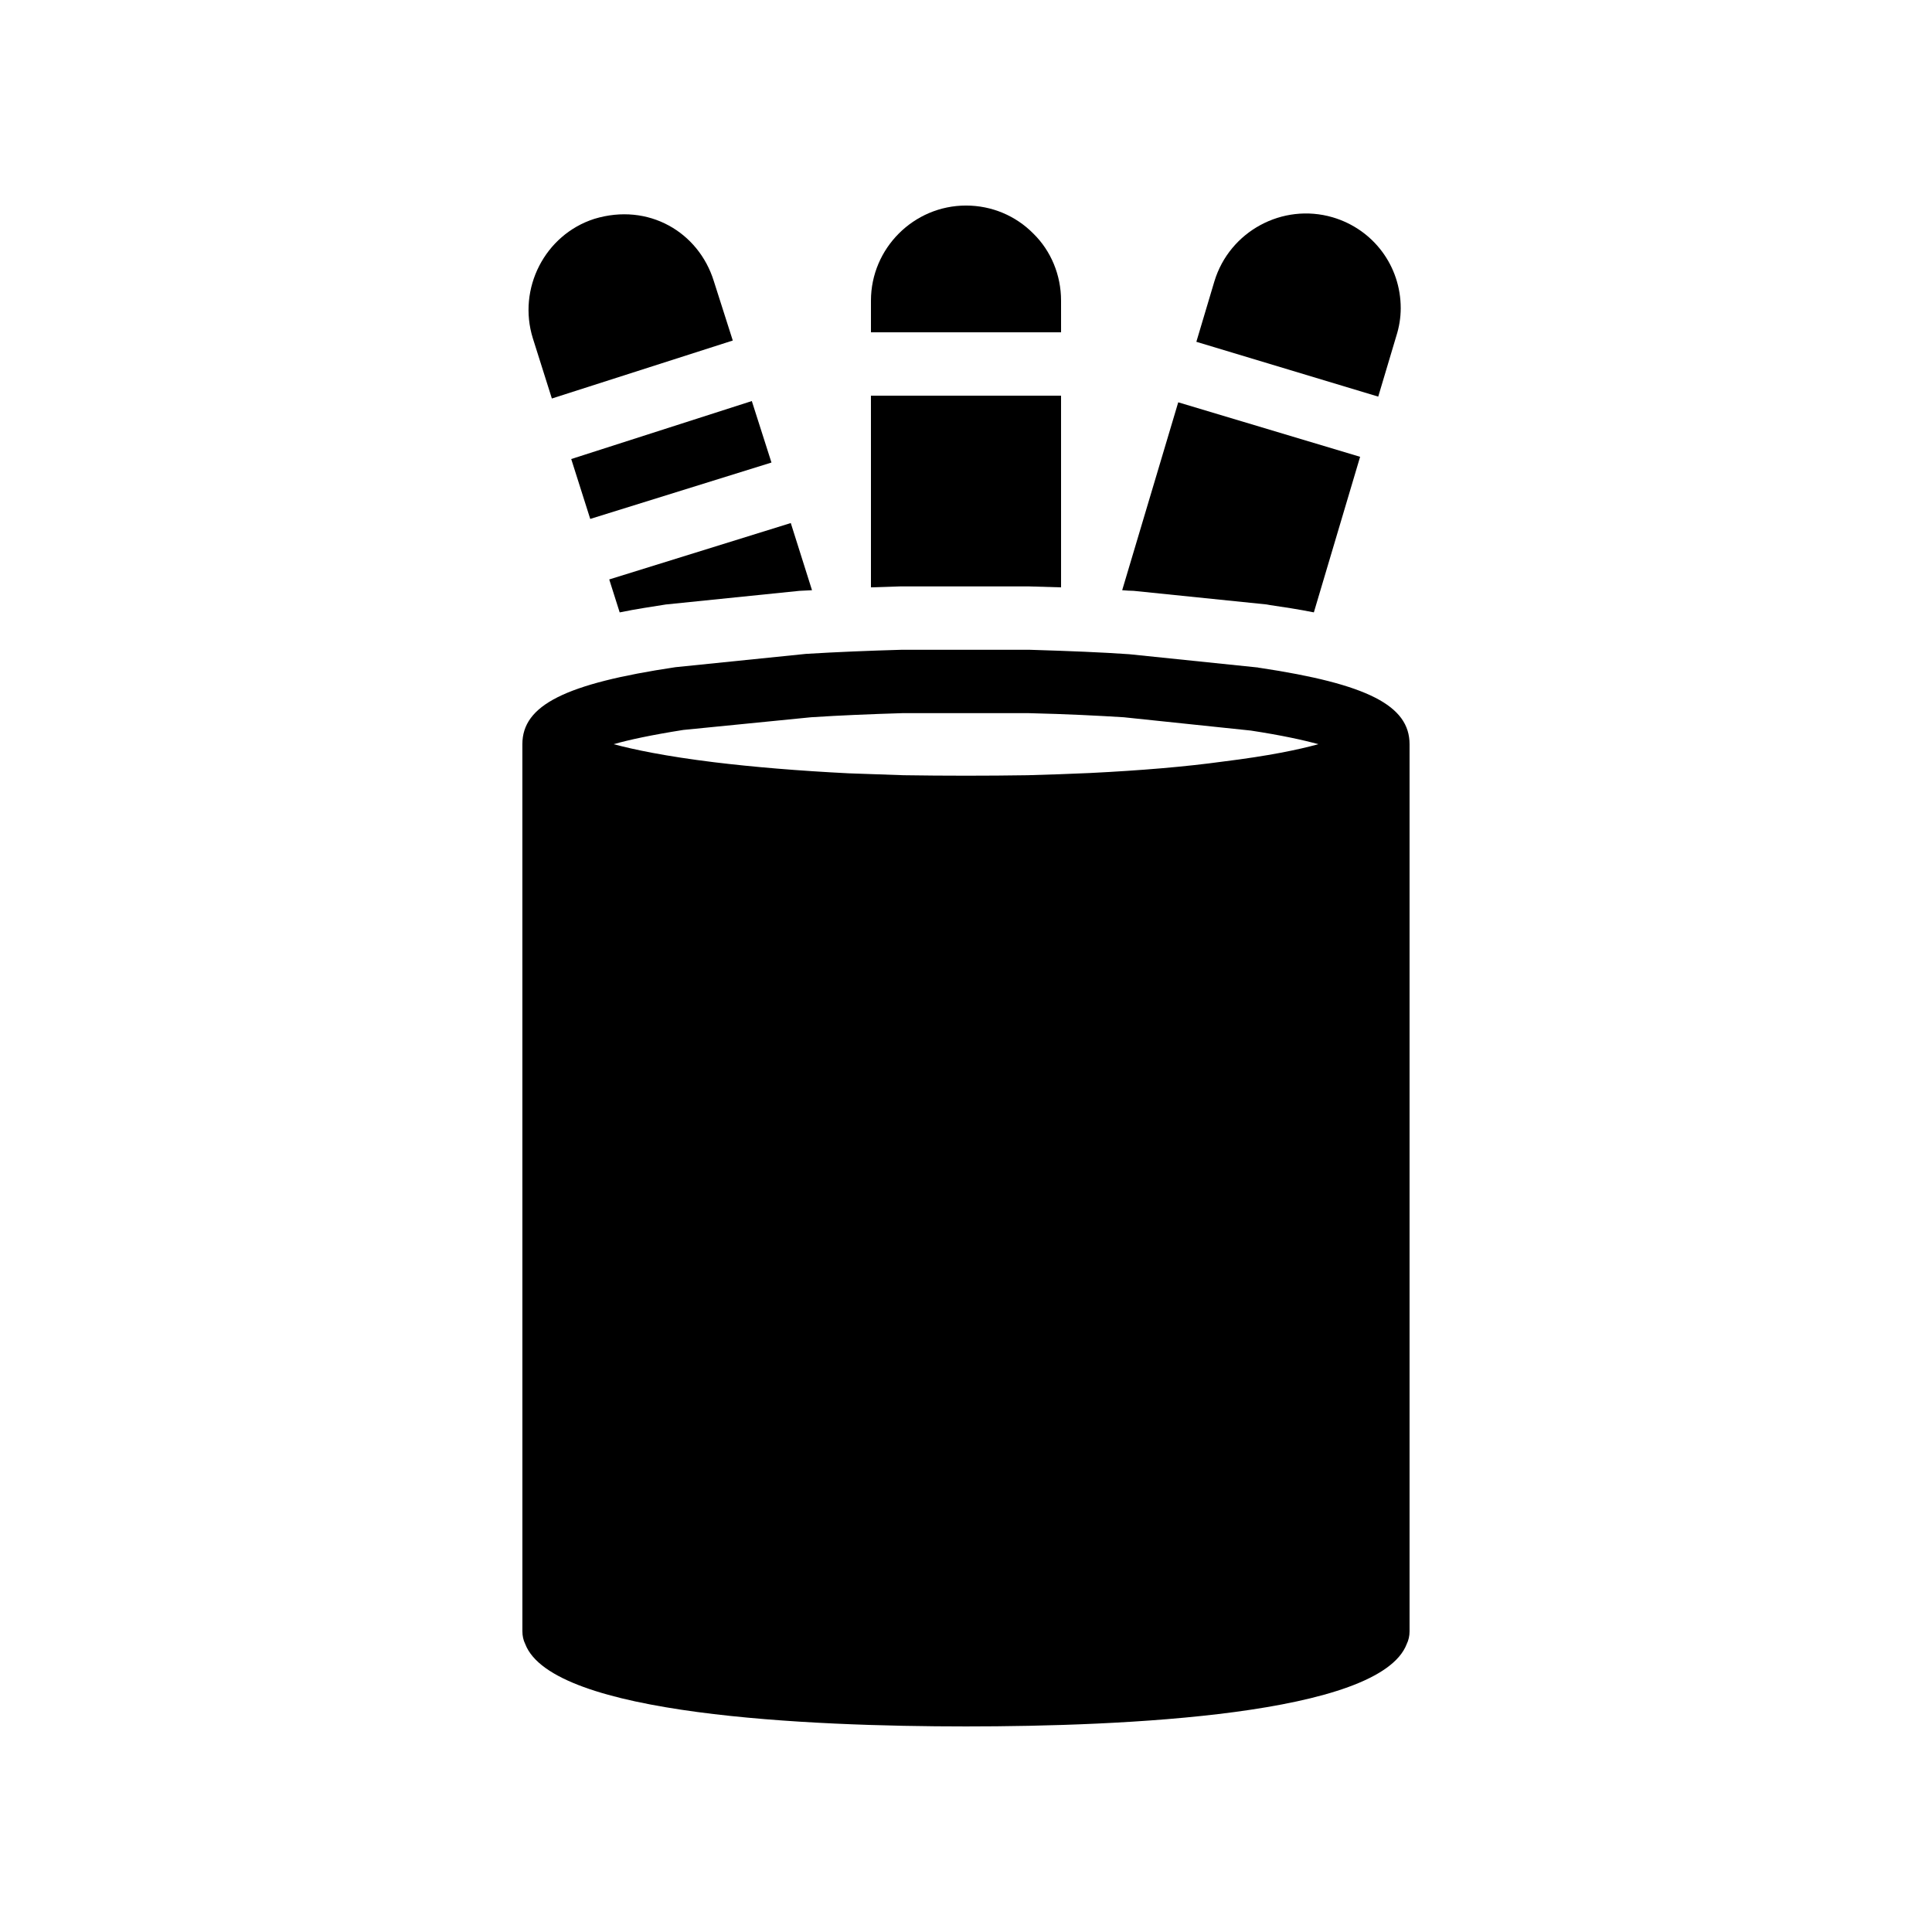
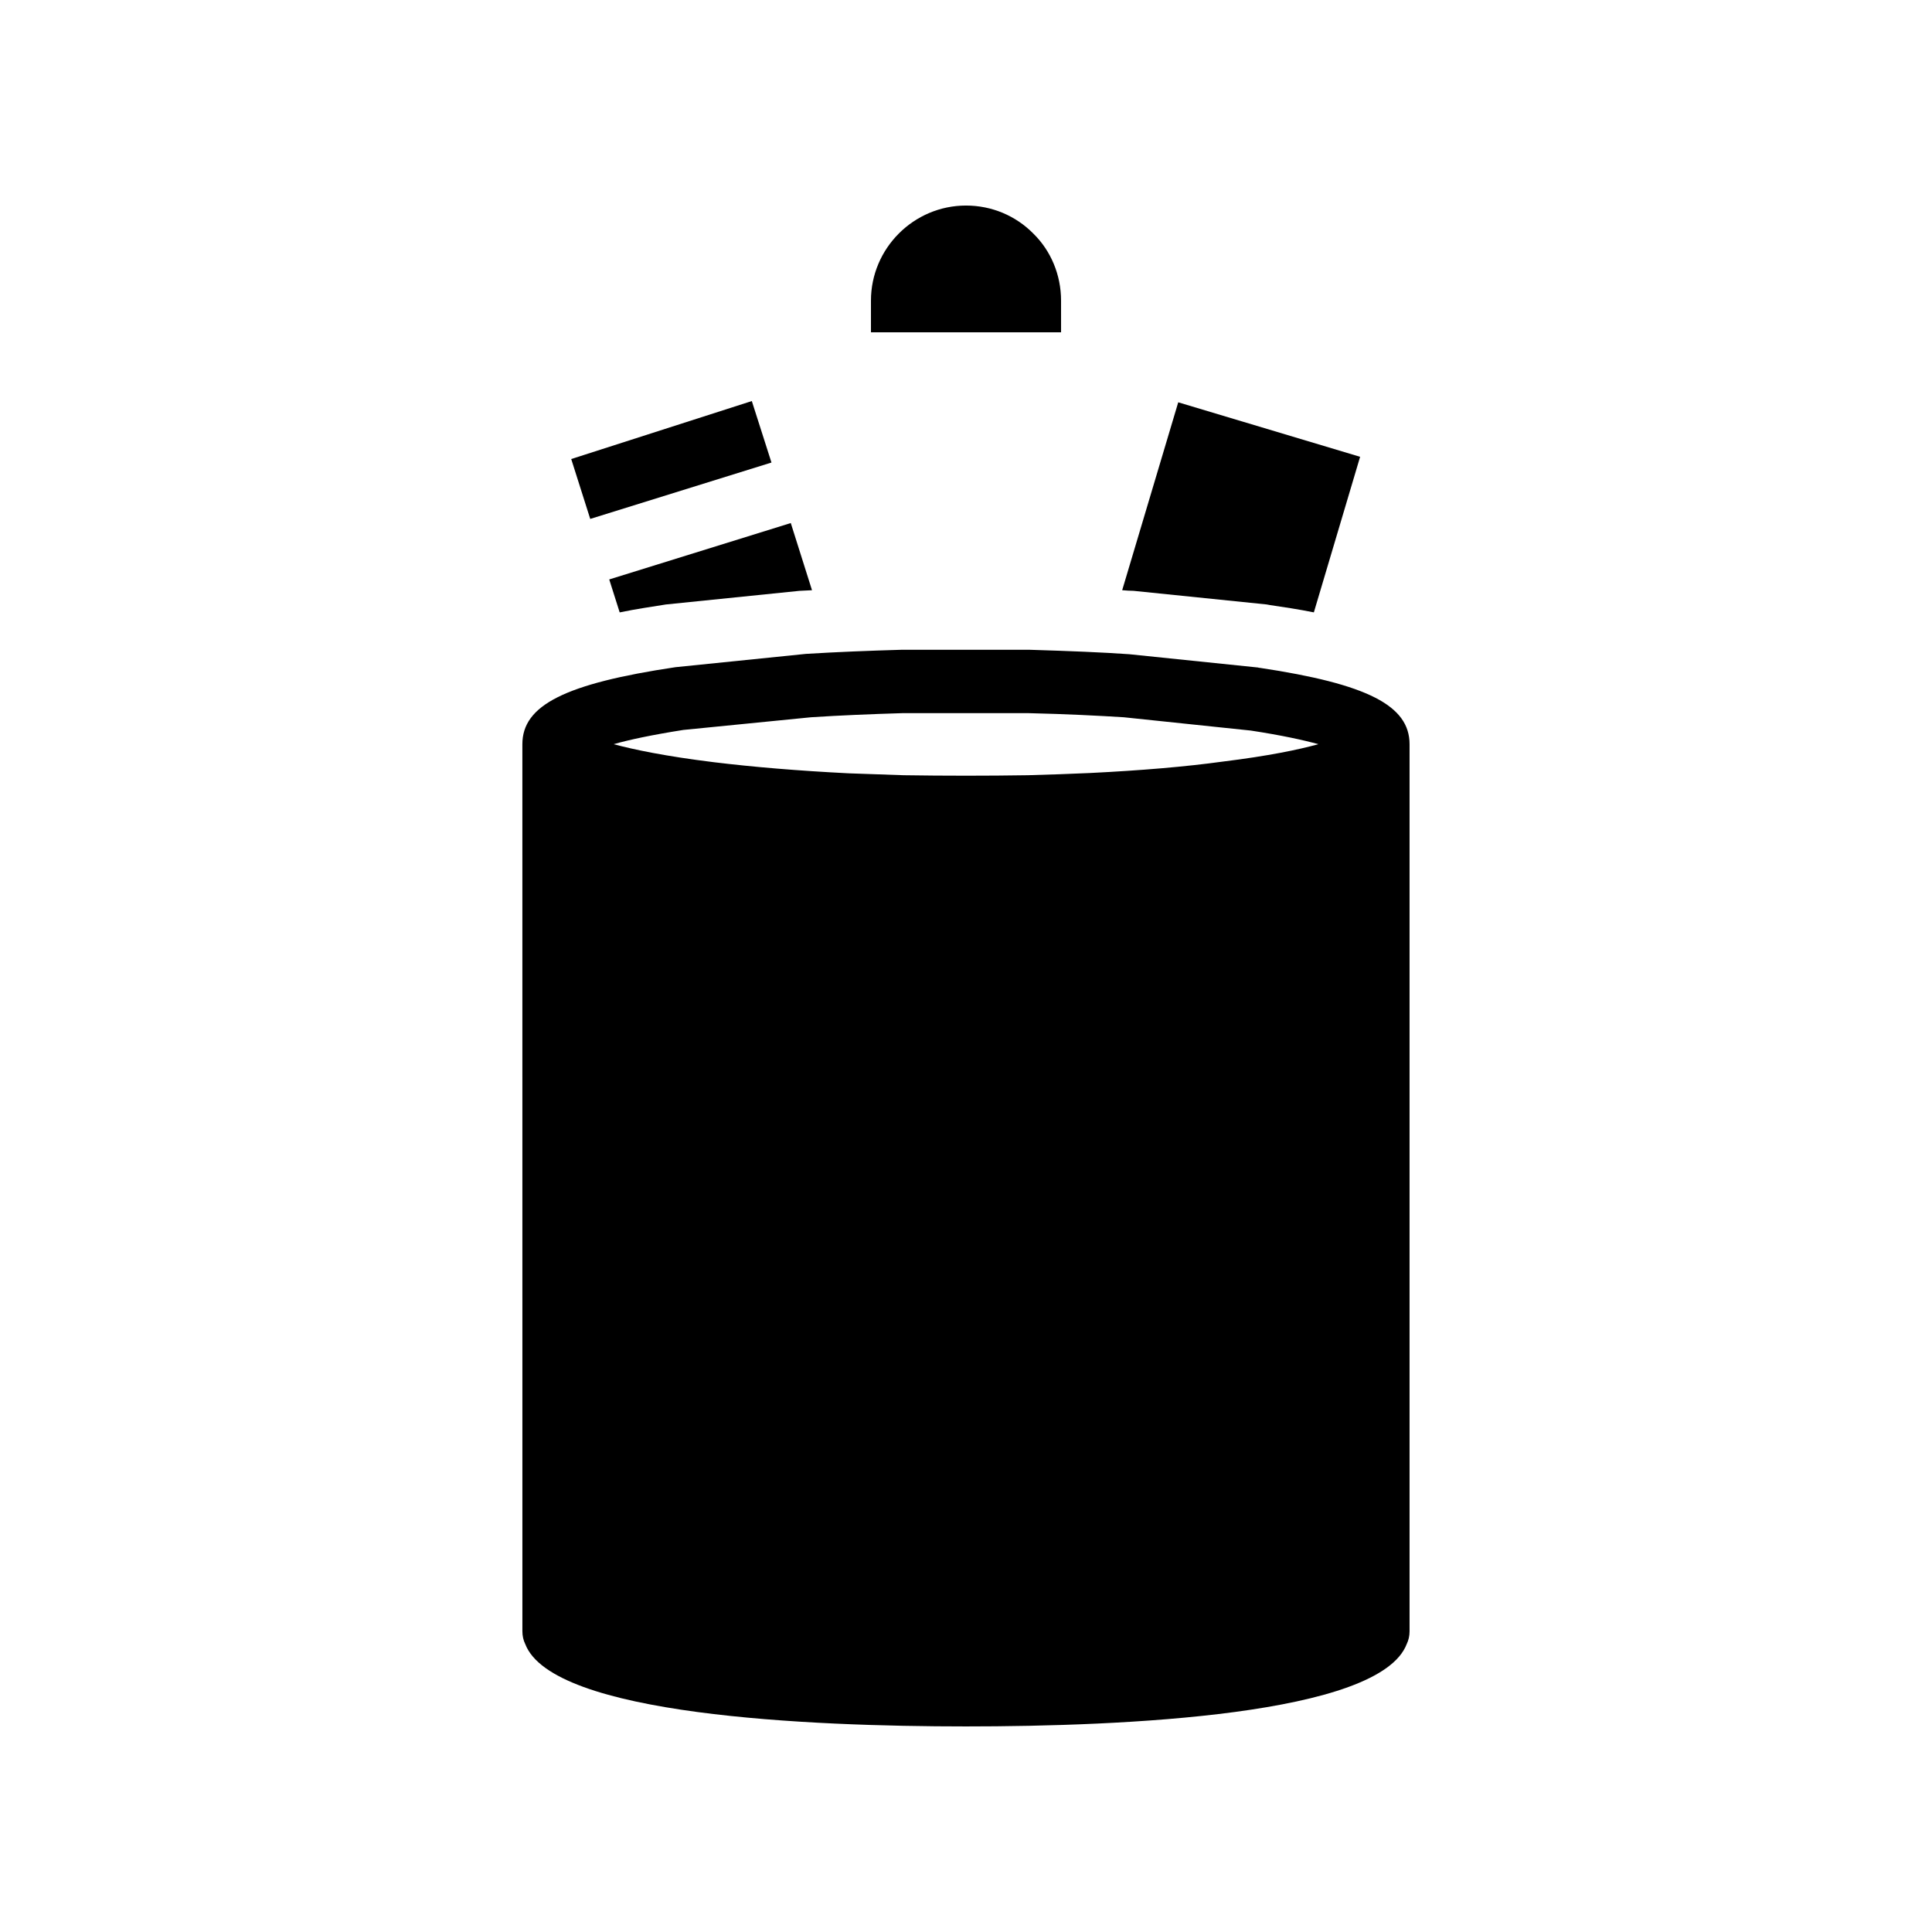
<svg xmlns="http://www.w3.org/2000/svg" fill="#000000" width="800px" height="800px" version="1.1" viewBox="144 144 512 512">
  <g>
-     <path d="m514.03 233.07c0.754-2.352 1.176-4.871 1.176-7.391 0-11.168-7.223-20.906-18.055-24.098-13.266-3.863-27.289 3.695-31.32 16.961l-4.785 16.039 48.199 14.527z" />
    <path d="m425.19 223.66c0-6.801-2.688-13.184-7.305-17.719-4.703-4.785-11.082-7.469-17.883-7.469-13.855 0-25.191 11.336-25.191 25.191v8.398h50.383z" />
-     <path d="m301.5 202c-13.098 4.199-20.402 18.473-16.289 31.656l5.039 15.953 47.945-15.367-5.039-15.785c-4.031-12.93-17.297-20.82-31.656-16.457z" />
    <path d="m295.38 265.65 5.039 15.871 48.027-14.945-5.207-16.293z" />
    <path d="m441.39 300.41c1.008 0.082 2.098 0.168 3.023 0.168l35.266 3.609 0.922 0.168c3.441 0.504 7.391 1.09 11.586 1.93l12.258-41.227-48.199-14.441z" />
-     <path d="m374.81 262.04v37.617c2.519-0.082 5.039-0.168 7.641-0.25h34.344c3.023 0.082 5.793 0.168 8.398 0.25l-0.004-50.801h-50.383z" />
    <path d="m320.48 304.19 35.352-3.609c1.09-0.082 2.184-0.082 3.359-0.168l-5.625-17.801-48.113 14.945 2.769 8.734c4.449-0.926 8.648-1.516 12.258-2.102z" />
    <path d="m282.44 576.33c0 1.176 0.25 2.352 0.754 3.359 7.227 18.891 75.238 21.832 116.8 21.832 41.562 0 109.58-2.938 116.8-21.832 0.5-1.008 0.754-2.184 0.754-3.359v-235.11c0-10.242-11.168-15.953-39.719-20.238-0.168 0-0.25 0-0.418-0.082l-34.176-3.527c-7.305-0.504-15.367-0.84-26.449-1.176h-33.84c-8.734 0.25-17.129 0.586-25.359 1.09l-34.594 3.527c-29.223 4.367-40.559 10.078-40.559 20.406zm42.656-238.89 33.84-3.359c7.727-0.504 15.953-0.84 24.266-1.09h33.336c10.578 0.25 18.473 0.672 25.273 1.09l33.672 3.527c8.23 1.258 13.938 2.519 17.887 3.609-5.121 1.426-13.098 3.106-25.359 4.617-9.742 1.344-21.578 2.352-35.184 3.023-5.289 0.25-10.746 0.418-16.457 0.586-10.664 0.168-22 0.168-32.914 0l-14.527-0.504c-13.352-0.672-25.359-1.68-35.688-2.938-12.93-1.594-21.328-3.359-26.617-4.785 4.117-1.172 9.992-2.434 18.473-3.777z" />
  </g>
</svg>